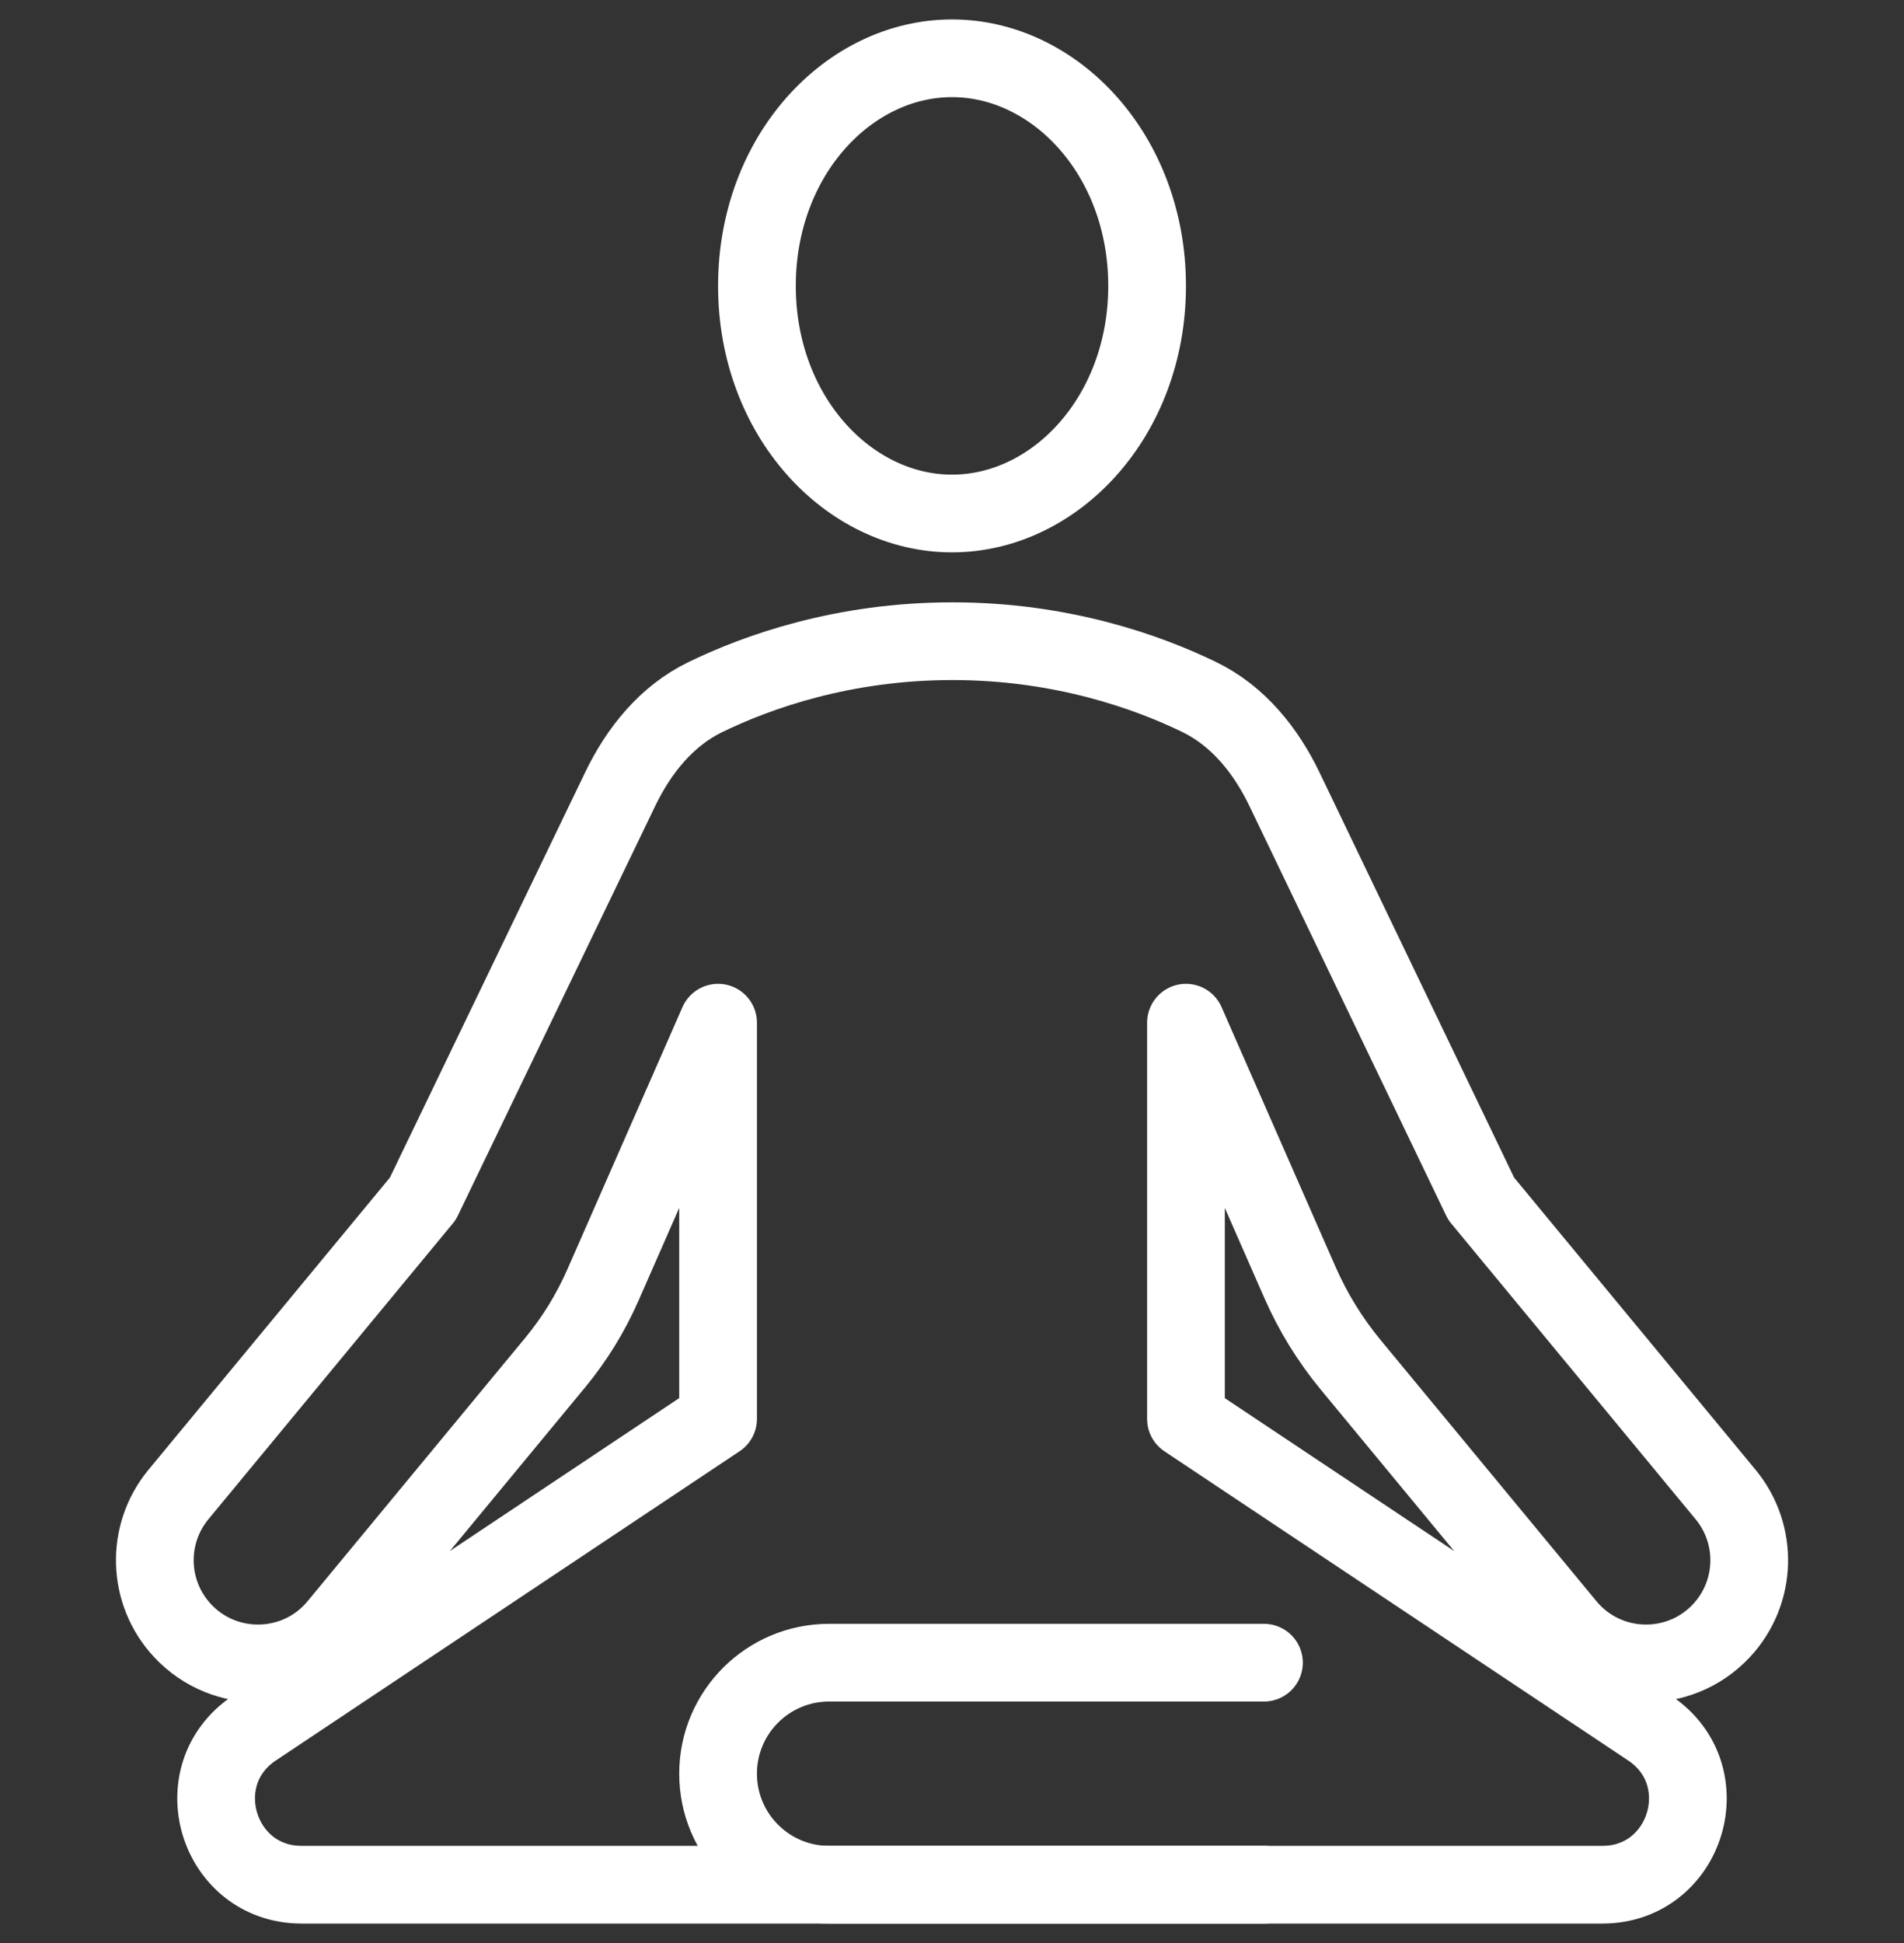
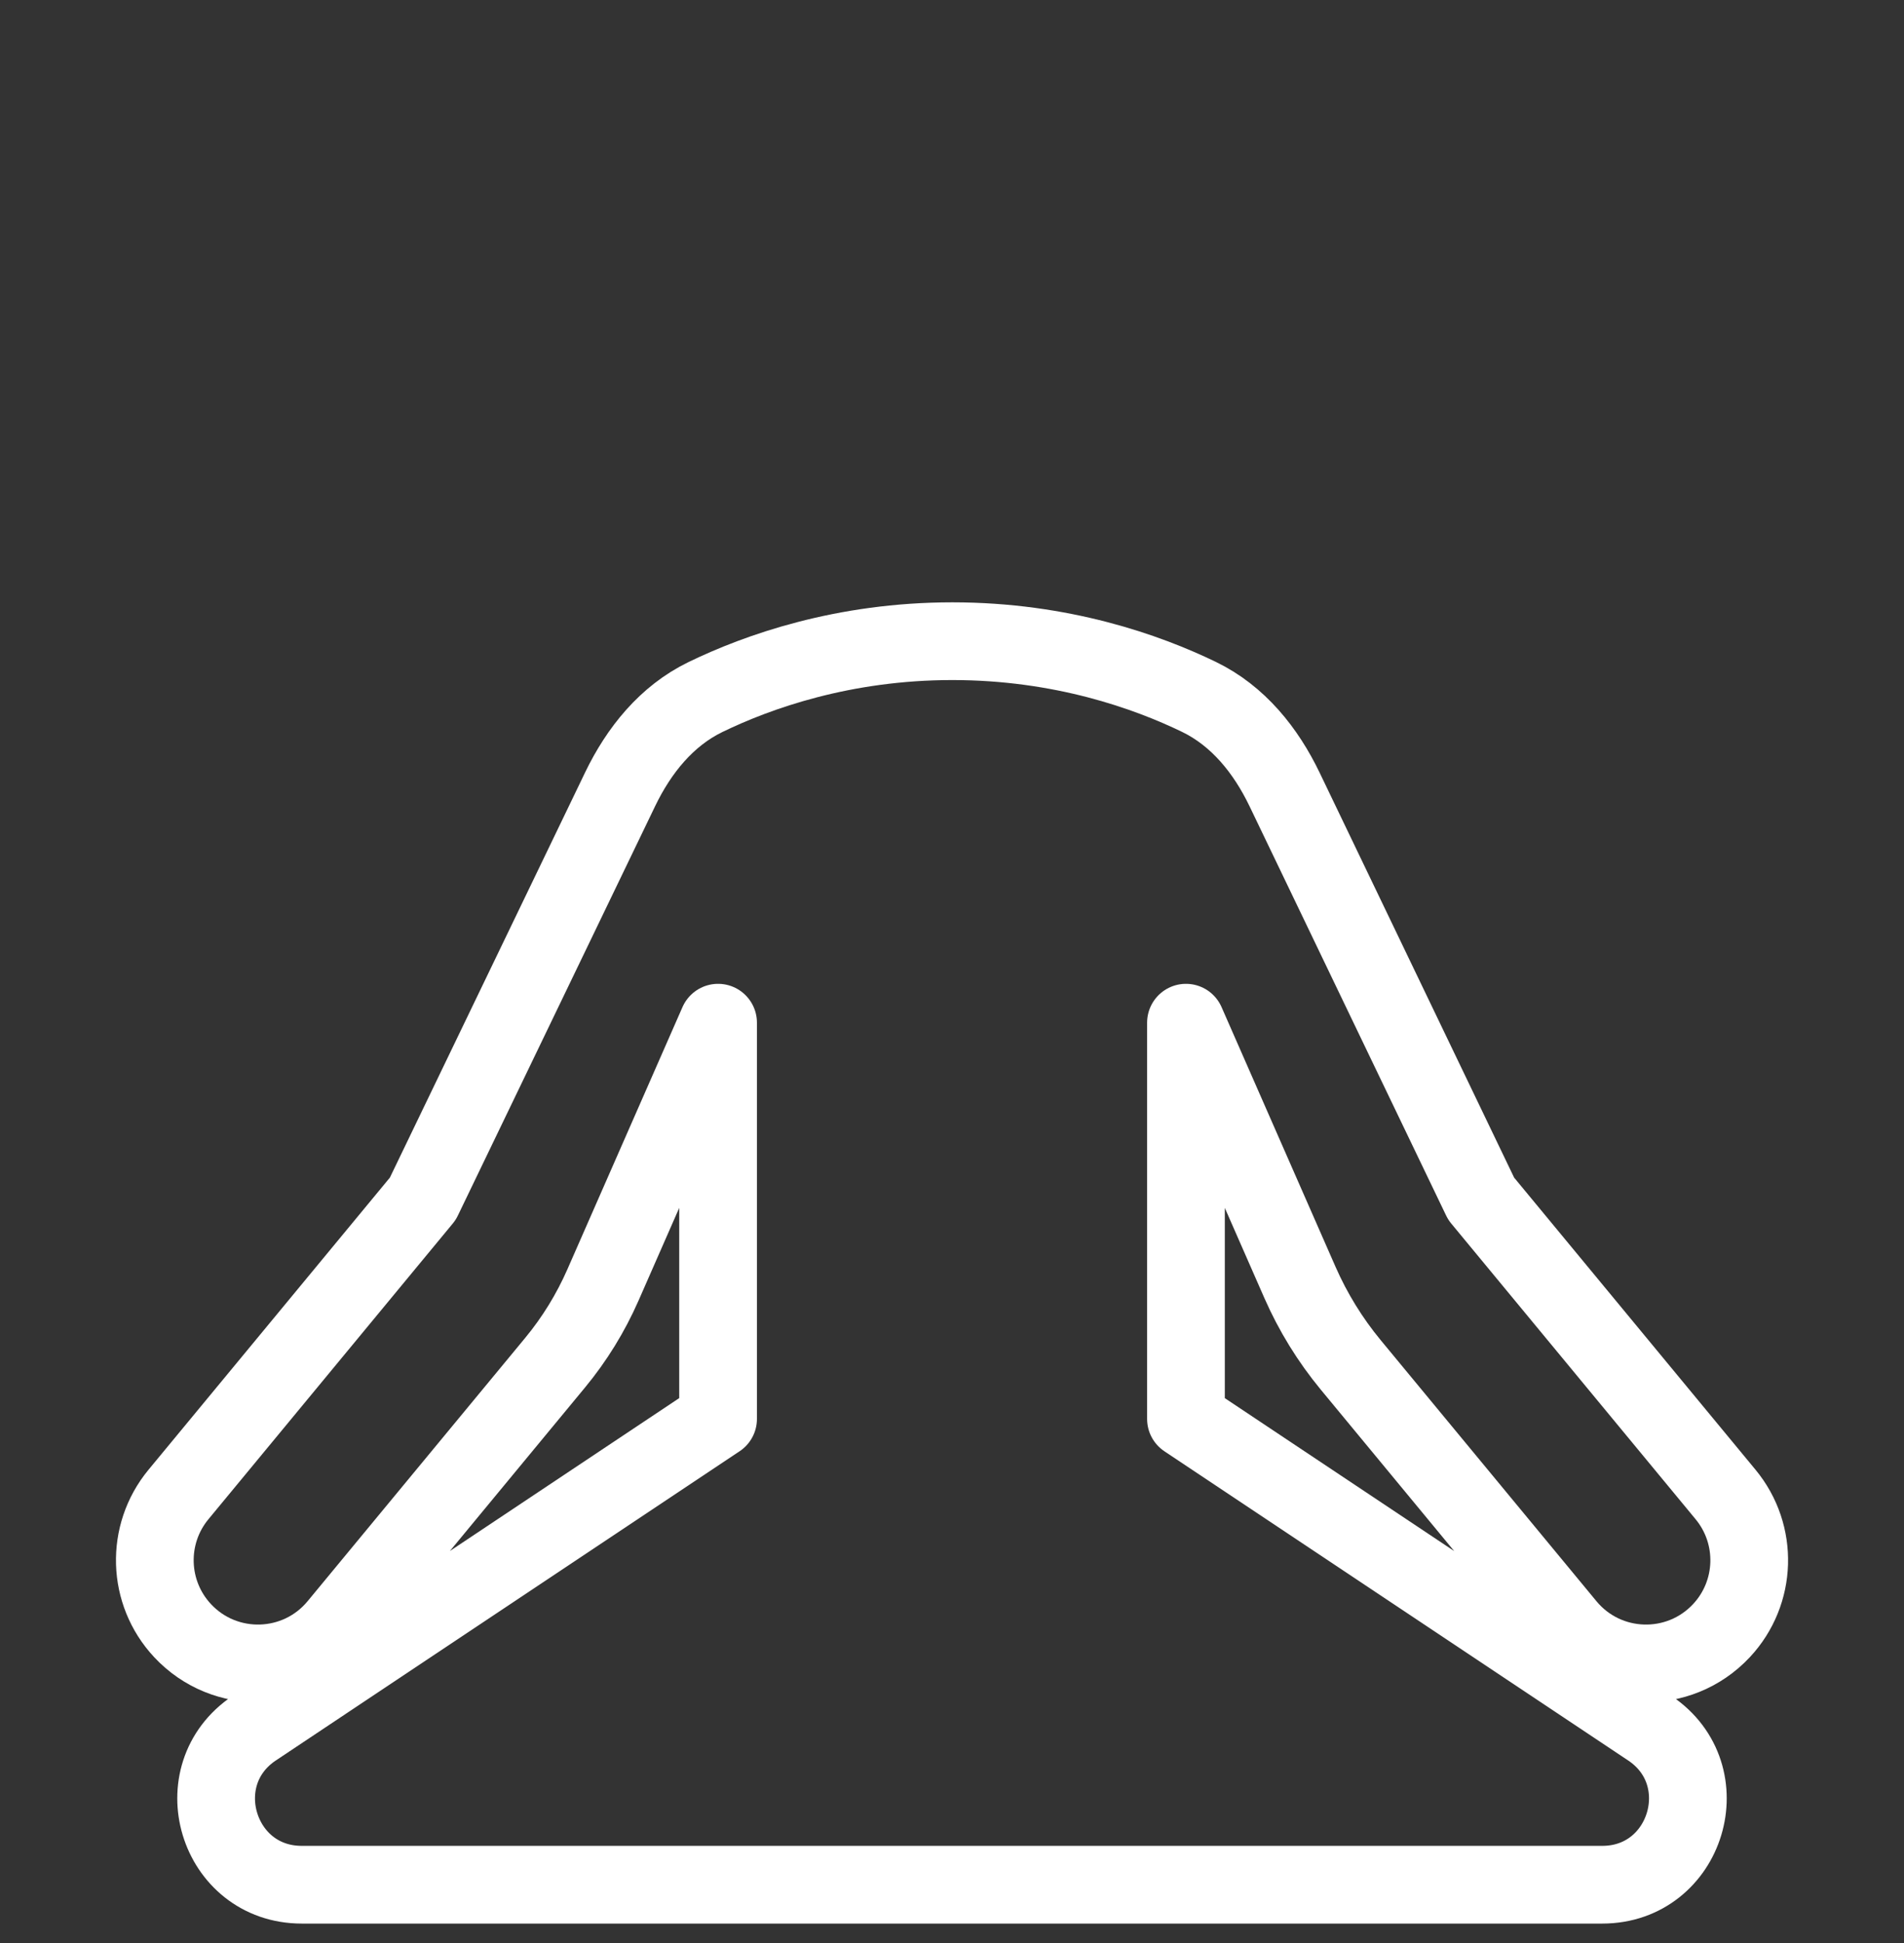
<svg xmlns="http://www.w3.org/2000/svg" width="49" height="50" viewBox="0 0 49 50" fill="none">
  <rect x="0" y="0" width="49" height="50" fill="#333333" stroke="none" />
-   <path d="M29.521 7.357C29.521 10.718 27.155 13.214 24.5 13.214C21.846 13.214 19.48 10.718 19.48 7.357C19.48 3.996 21.846 1.5 24.5 1.5C27.155 1.5 29.521 3.996 29.521 7.357Z" stroke="white" stroke-width="2" stroke-linejoin="round" />
  <path d="M15.959 20.311C16.442 19.308 17.154 18.423 18.155 17.937C19.496 17.287 21.698 16.5 24.509 16.5C27.317 16.5 29.518 17.285 30.859 17.935C31.863 18.422 32.576 19.31 33.059 20.315L38.118 30.847L44.408 38.458C45.258 39.487 45.213 40.986 44.303 41.961V41.961C43.209 43.133 41.335 43.077 40.314 41.841L34.759 35.12C34.229 34.478 33.791 33.766 33.456 33.004L30.521 26.317V36.514L42.454 44.469C44.265 45.677 43.411 48.5 41.234 48.5H7.766C5.589 48.5 4.735 45.677 6.546 44.469L18.48 36.513V26.317L15.516 33.069C15.2 33.788 14.787 34.46 14.287 35.065L8.687 41.841C7.666 43.077 5.791 43.133 4.698 41.961V41.961C3.788 40.986 3.743 39.487 4.593 38.458L10.882 30.847L15.959 20.311Z" stroke="white" stroke-width="2" stroke-linejoin="round" />
-   <path d="M32.528 42.786H21.337C19.759 42.786 18.48 44.065 18.48 45.643V45.643C18.48 47.221 19.759 48.5 21.337 48.5H32.528" stroke="white" stroke-width="2" stroke-linecap="round" stroke-linejoin="round" />
</svg>